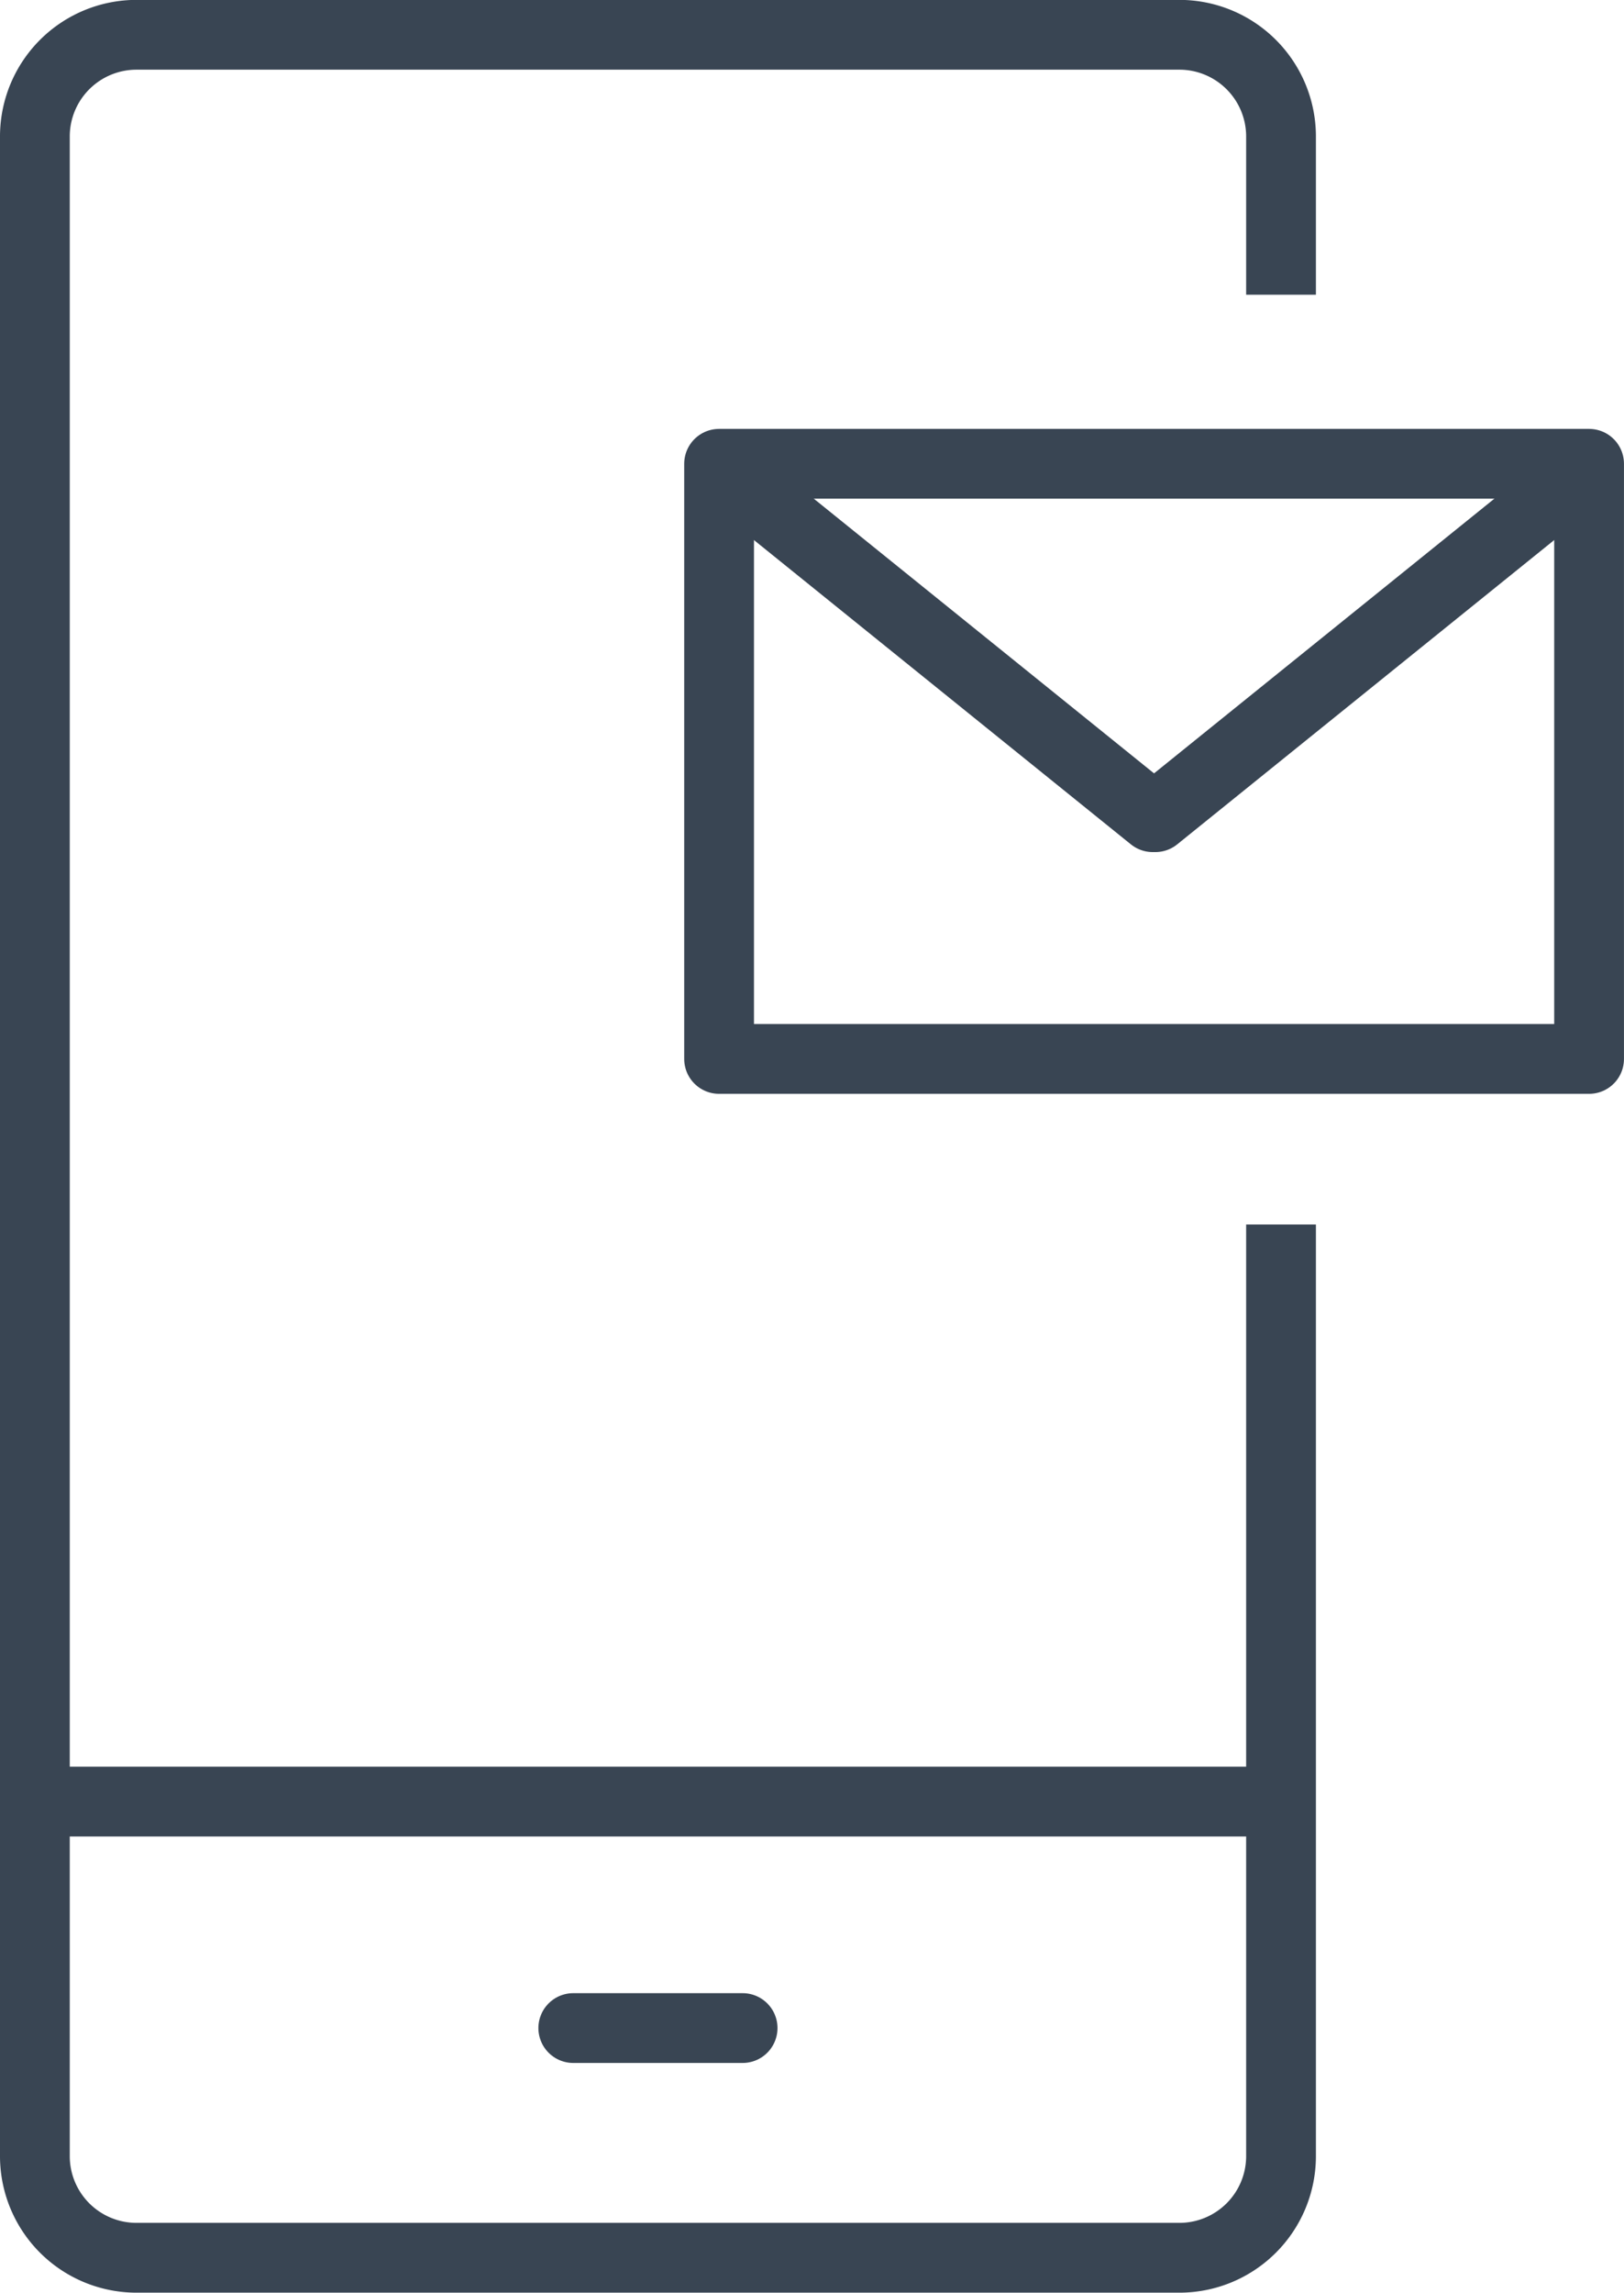
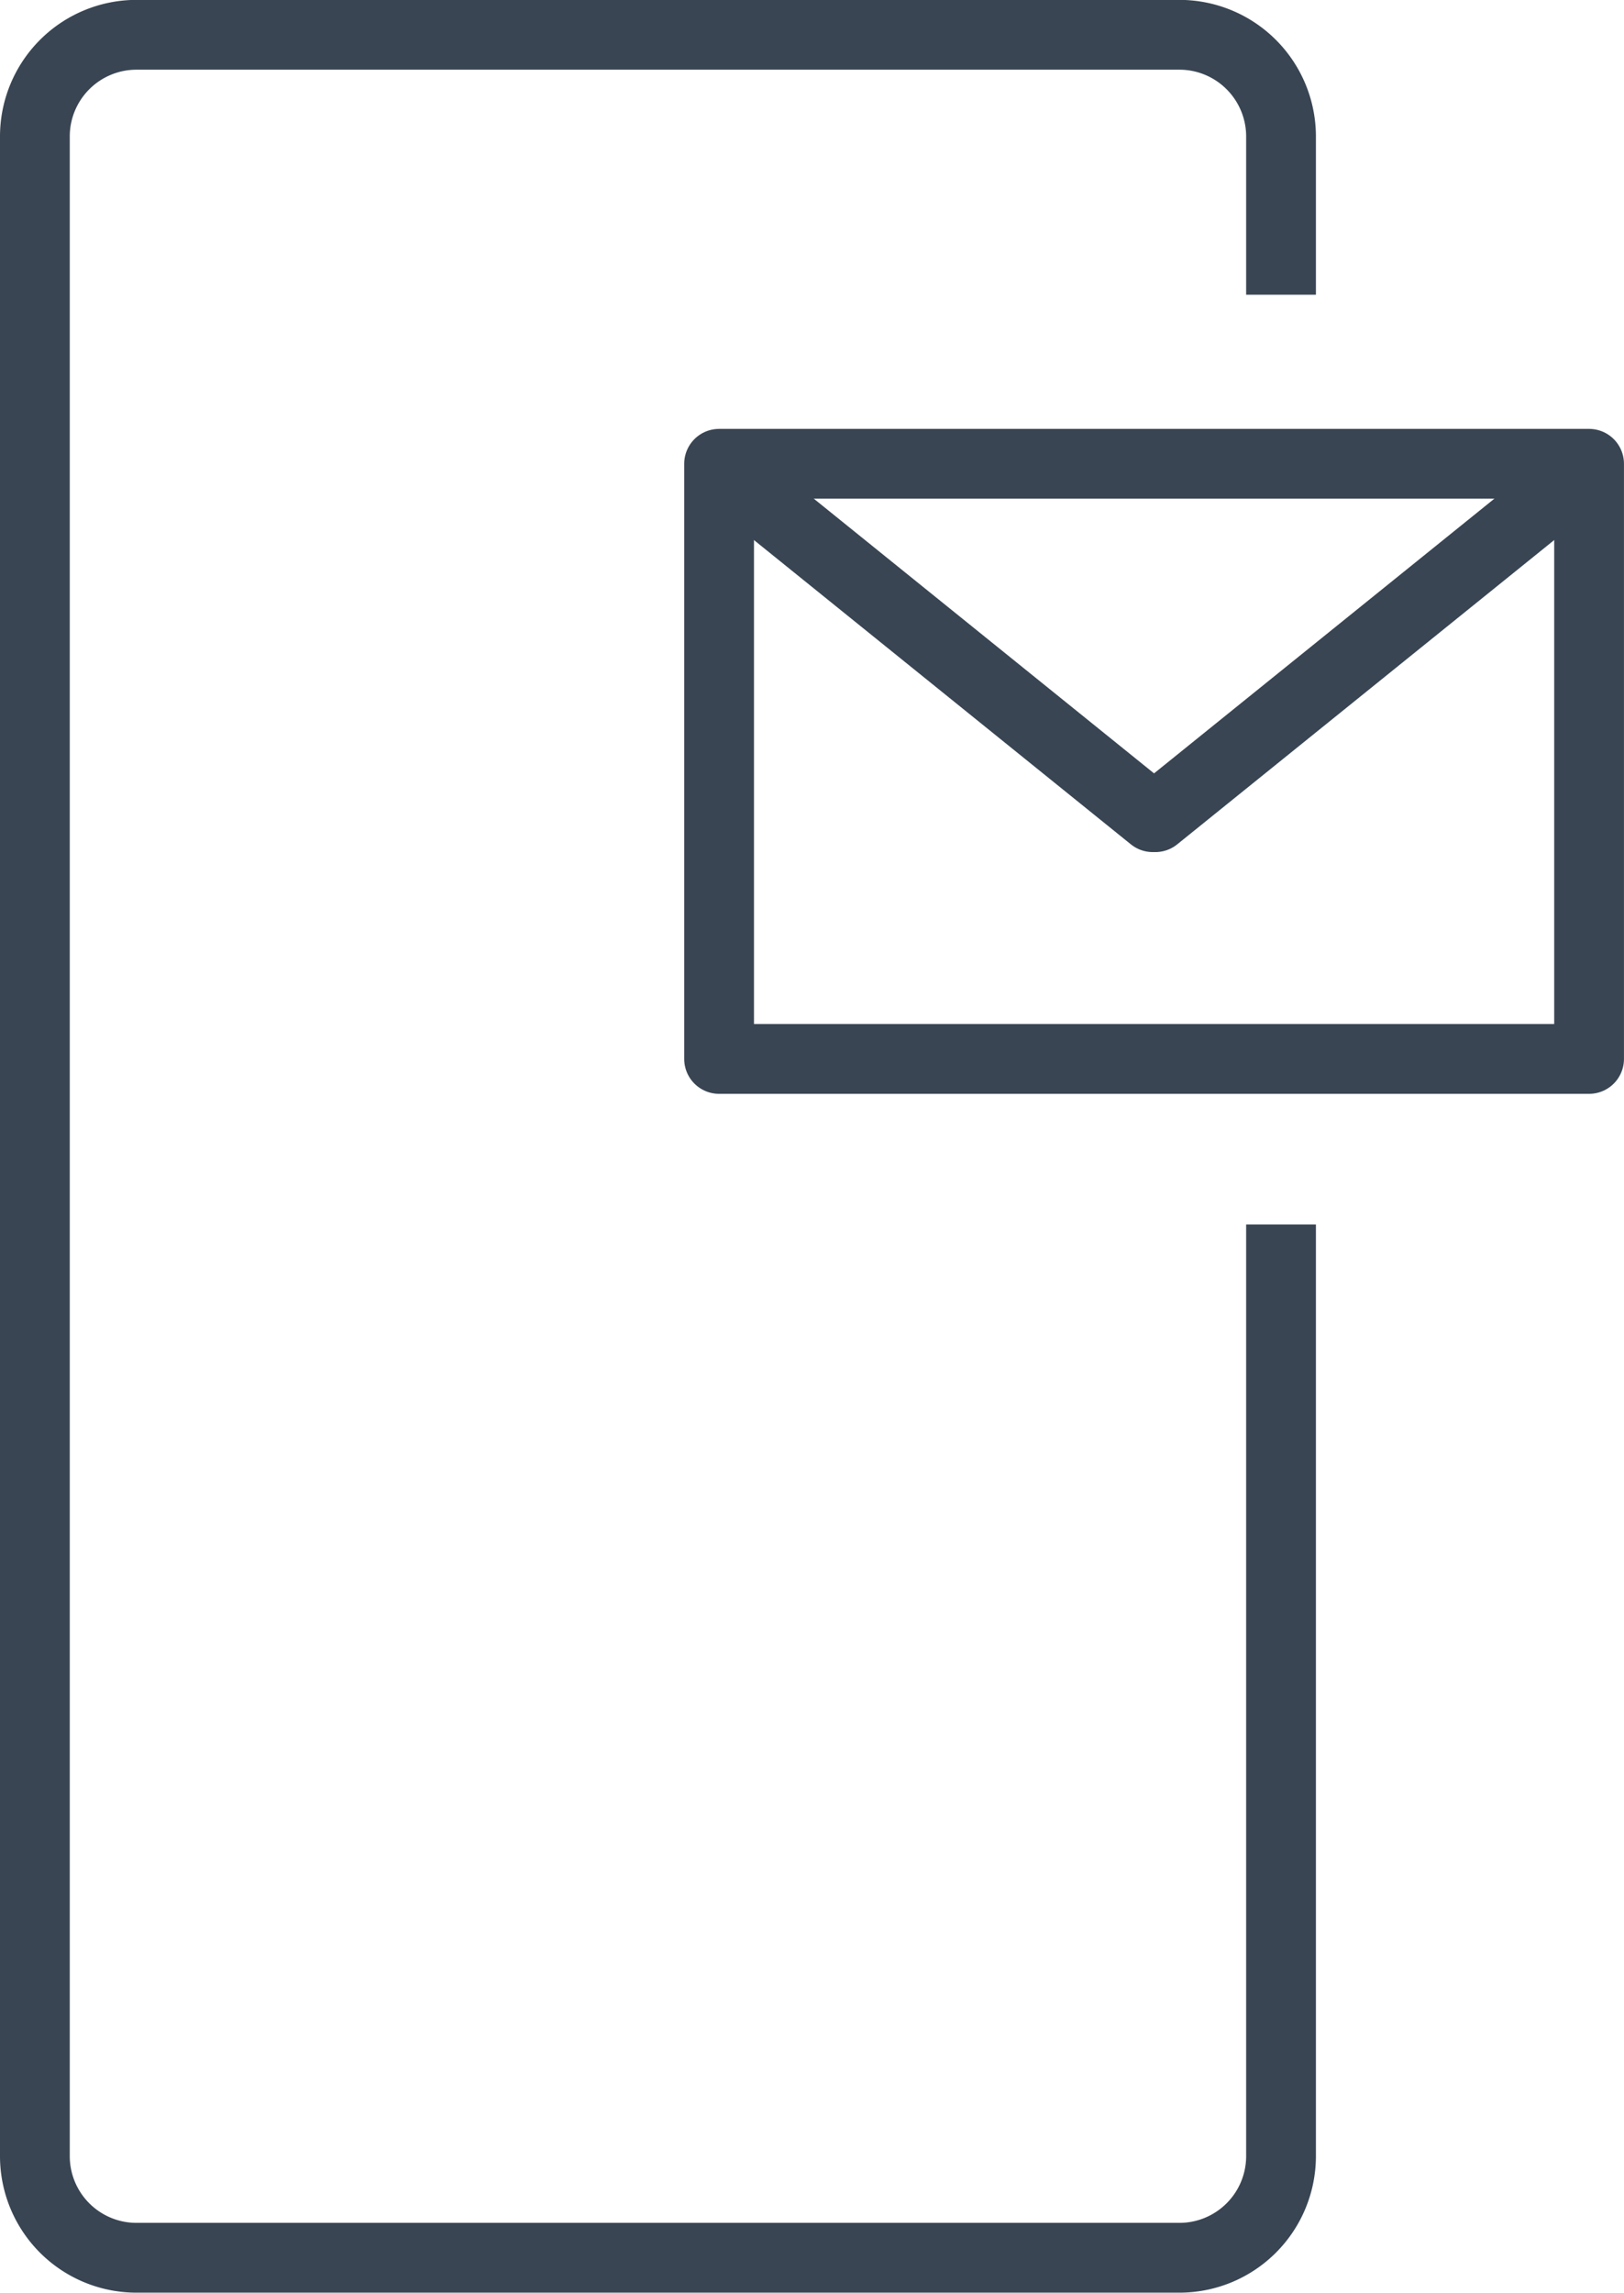
<svg xmlns="http://www.w3.org/2000/svg" width="58.195" height="82.115" viewBox="0 0 58.195 82.115">
  <g transform="translate(-184.563 -255.668)">
    <g transform="translate(210.331 272.279)">
      <rect width="31.176" height="21.315" fill="none" stroke="#394553" stroke-linecap="round" stroke-linejoin="round" stroke-width="2.5" />
      <g transform="translate(0.591 0.594)">
        <path d="M236.044,269.779l-14.953,12.063H221L206.05,269.779" transform="translate(-206.05 -269.779)" fill="none" stroke="#394553" stroke-linejoin="round" stroke-width="2.5" />
      </g>
    </g>
    <g transform="translate(185.797 256.918)">
      <path d="M230.465,299.523v33.4a3.642,3.642,0,0,1-3.653,3.608H189.463a3.641,3.641,0,0,1-3.653-3.608v-72.4a3.642,3.642,0,0,1,3.653-3.609h37.349a3.643,3.643,0,0,1,3.653,3.609v5.7" transform="translate(-185.794 -256.918)" fill="none" stroke="#394553" stroke-linejoin="round" stroke-width="2.5" />
-       <line x2="44.671" transform="translate(0 63.274)" fill="none" stroke="#394553" stroke-linejoin="round" stroke-width="2.5" />
-       <line x2="6.068" transform="translate(19.309 71.386)" fill="none" stroke="#394553" stroke-linecap="round" stroke-linejoin="round" stroke-width="2.5" />
    </g>
  </g>
</svg>